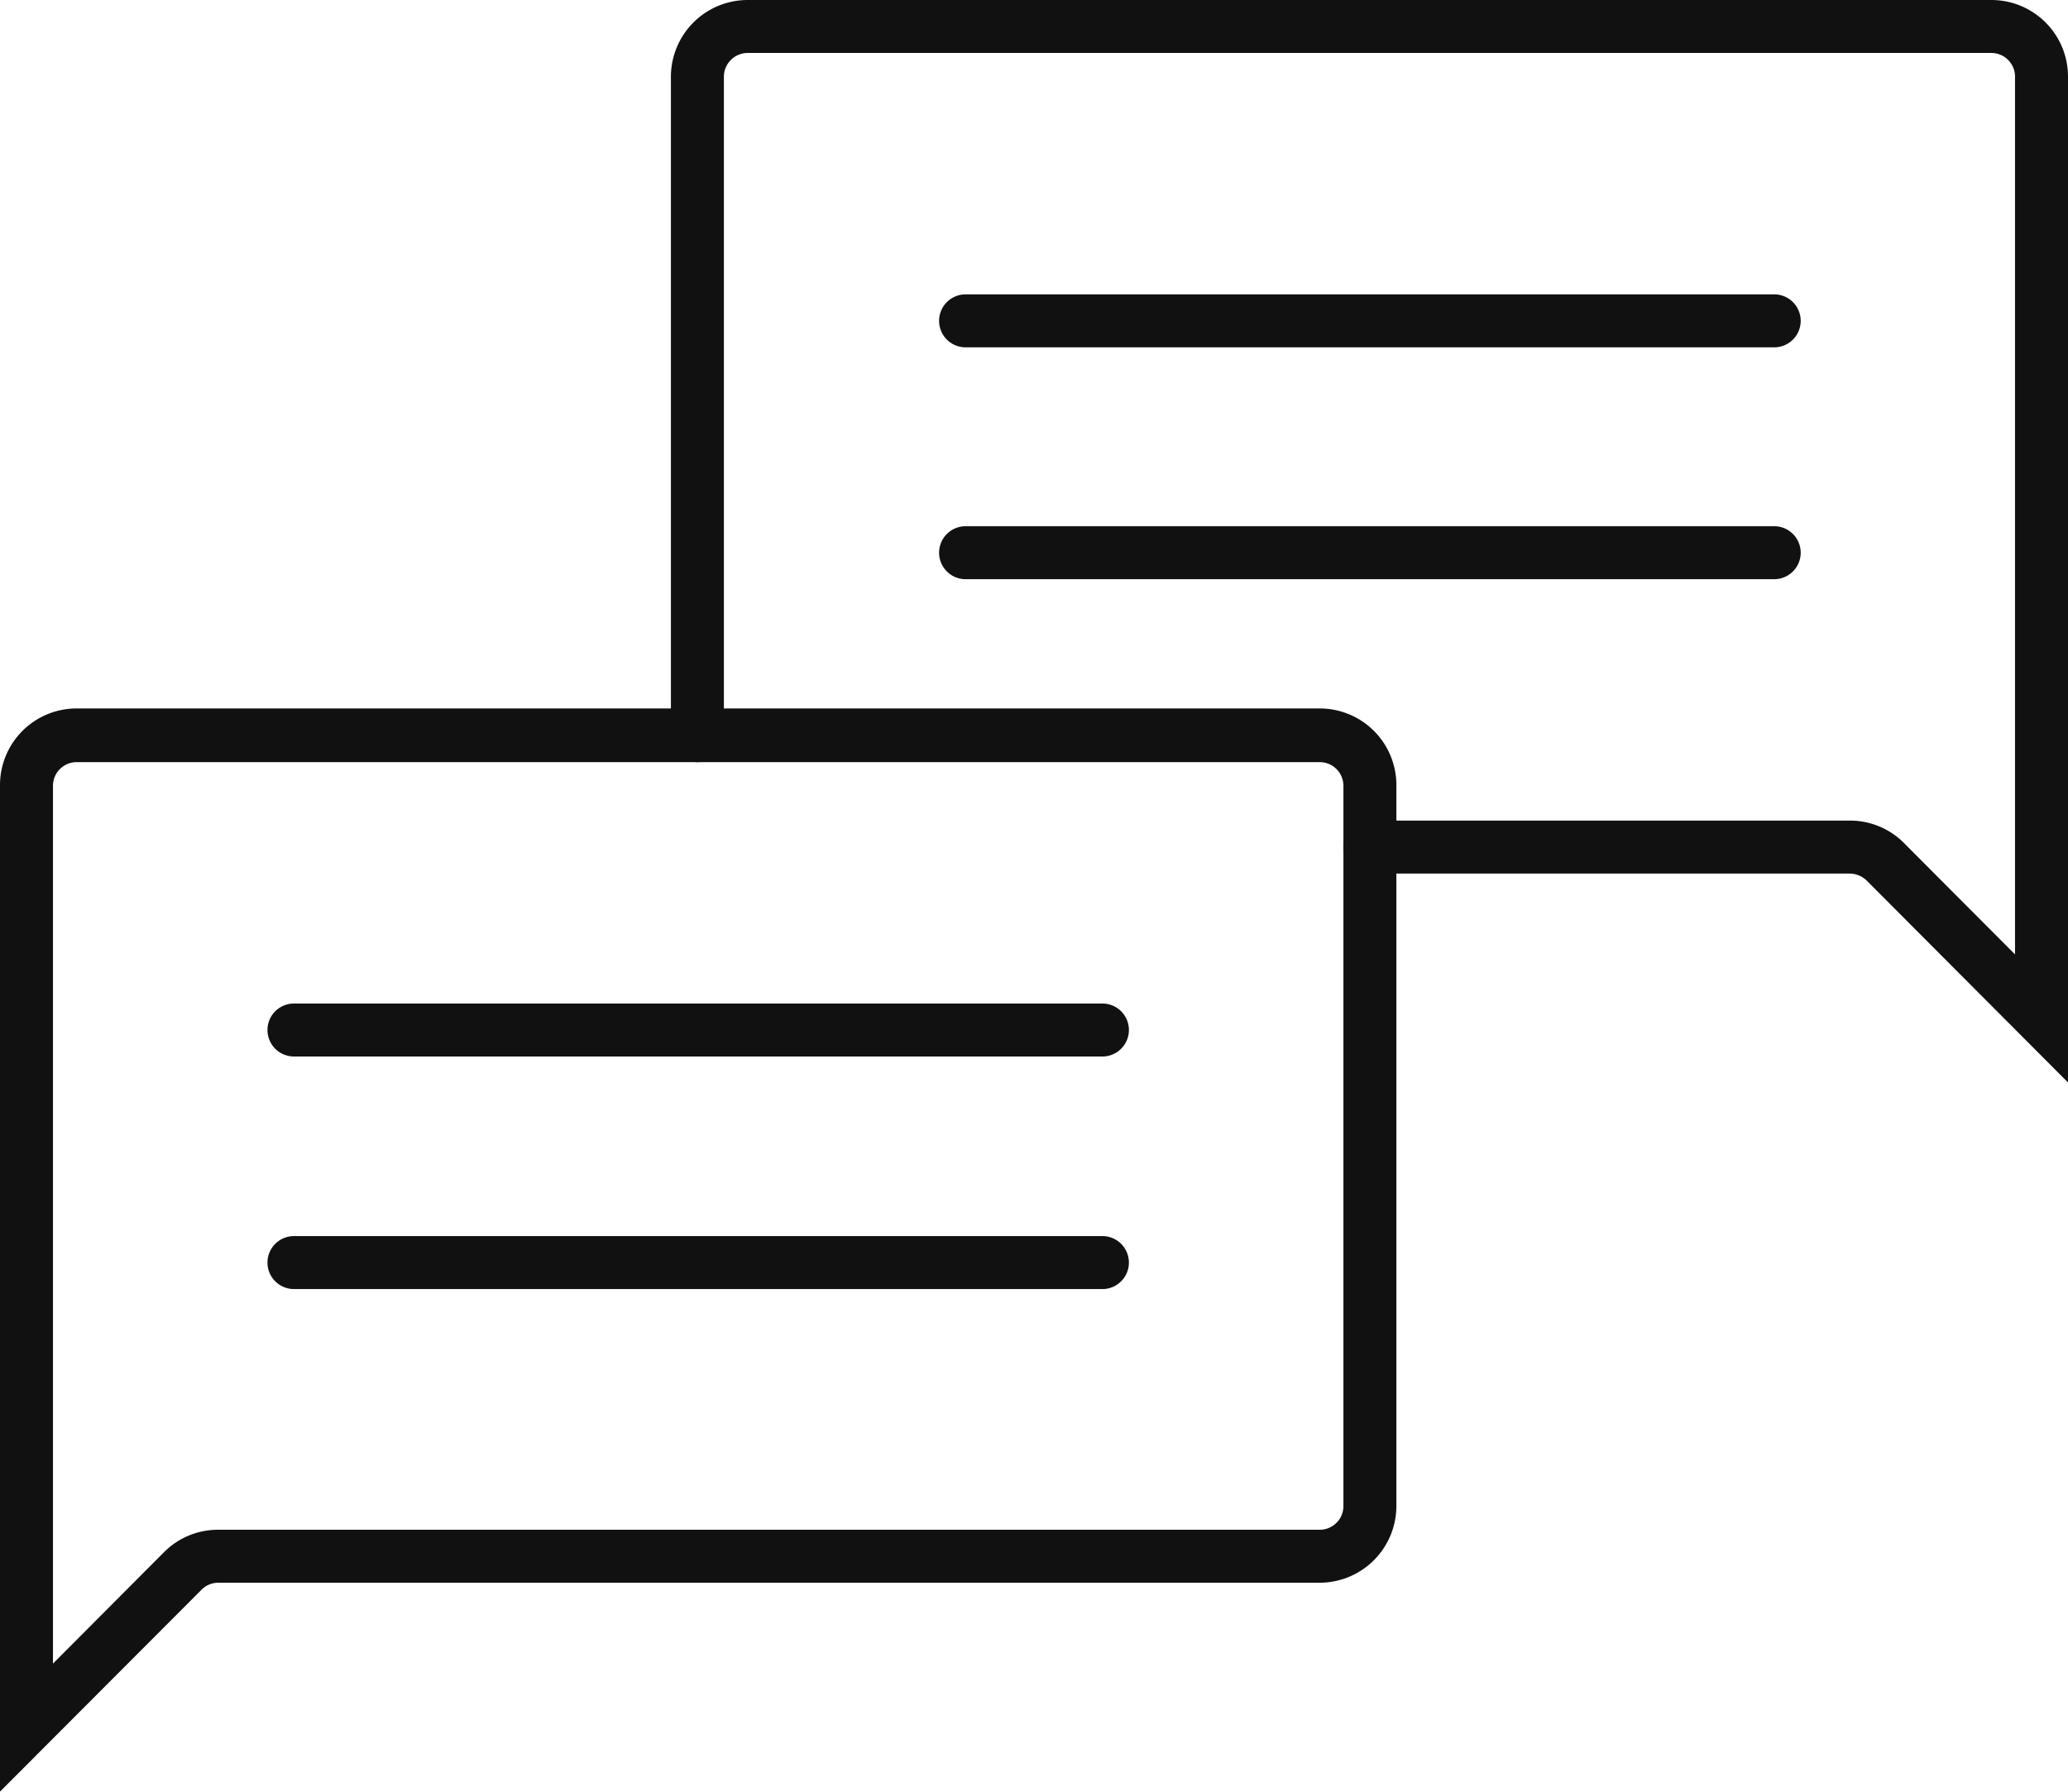
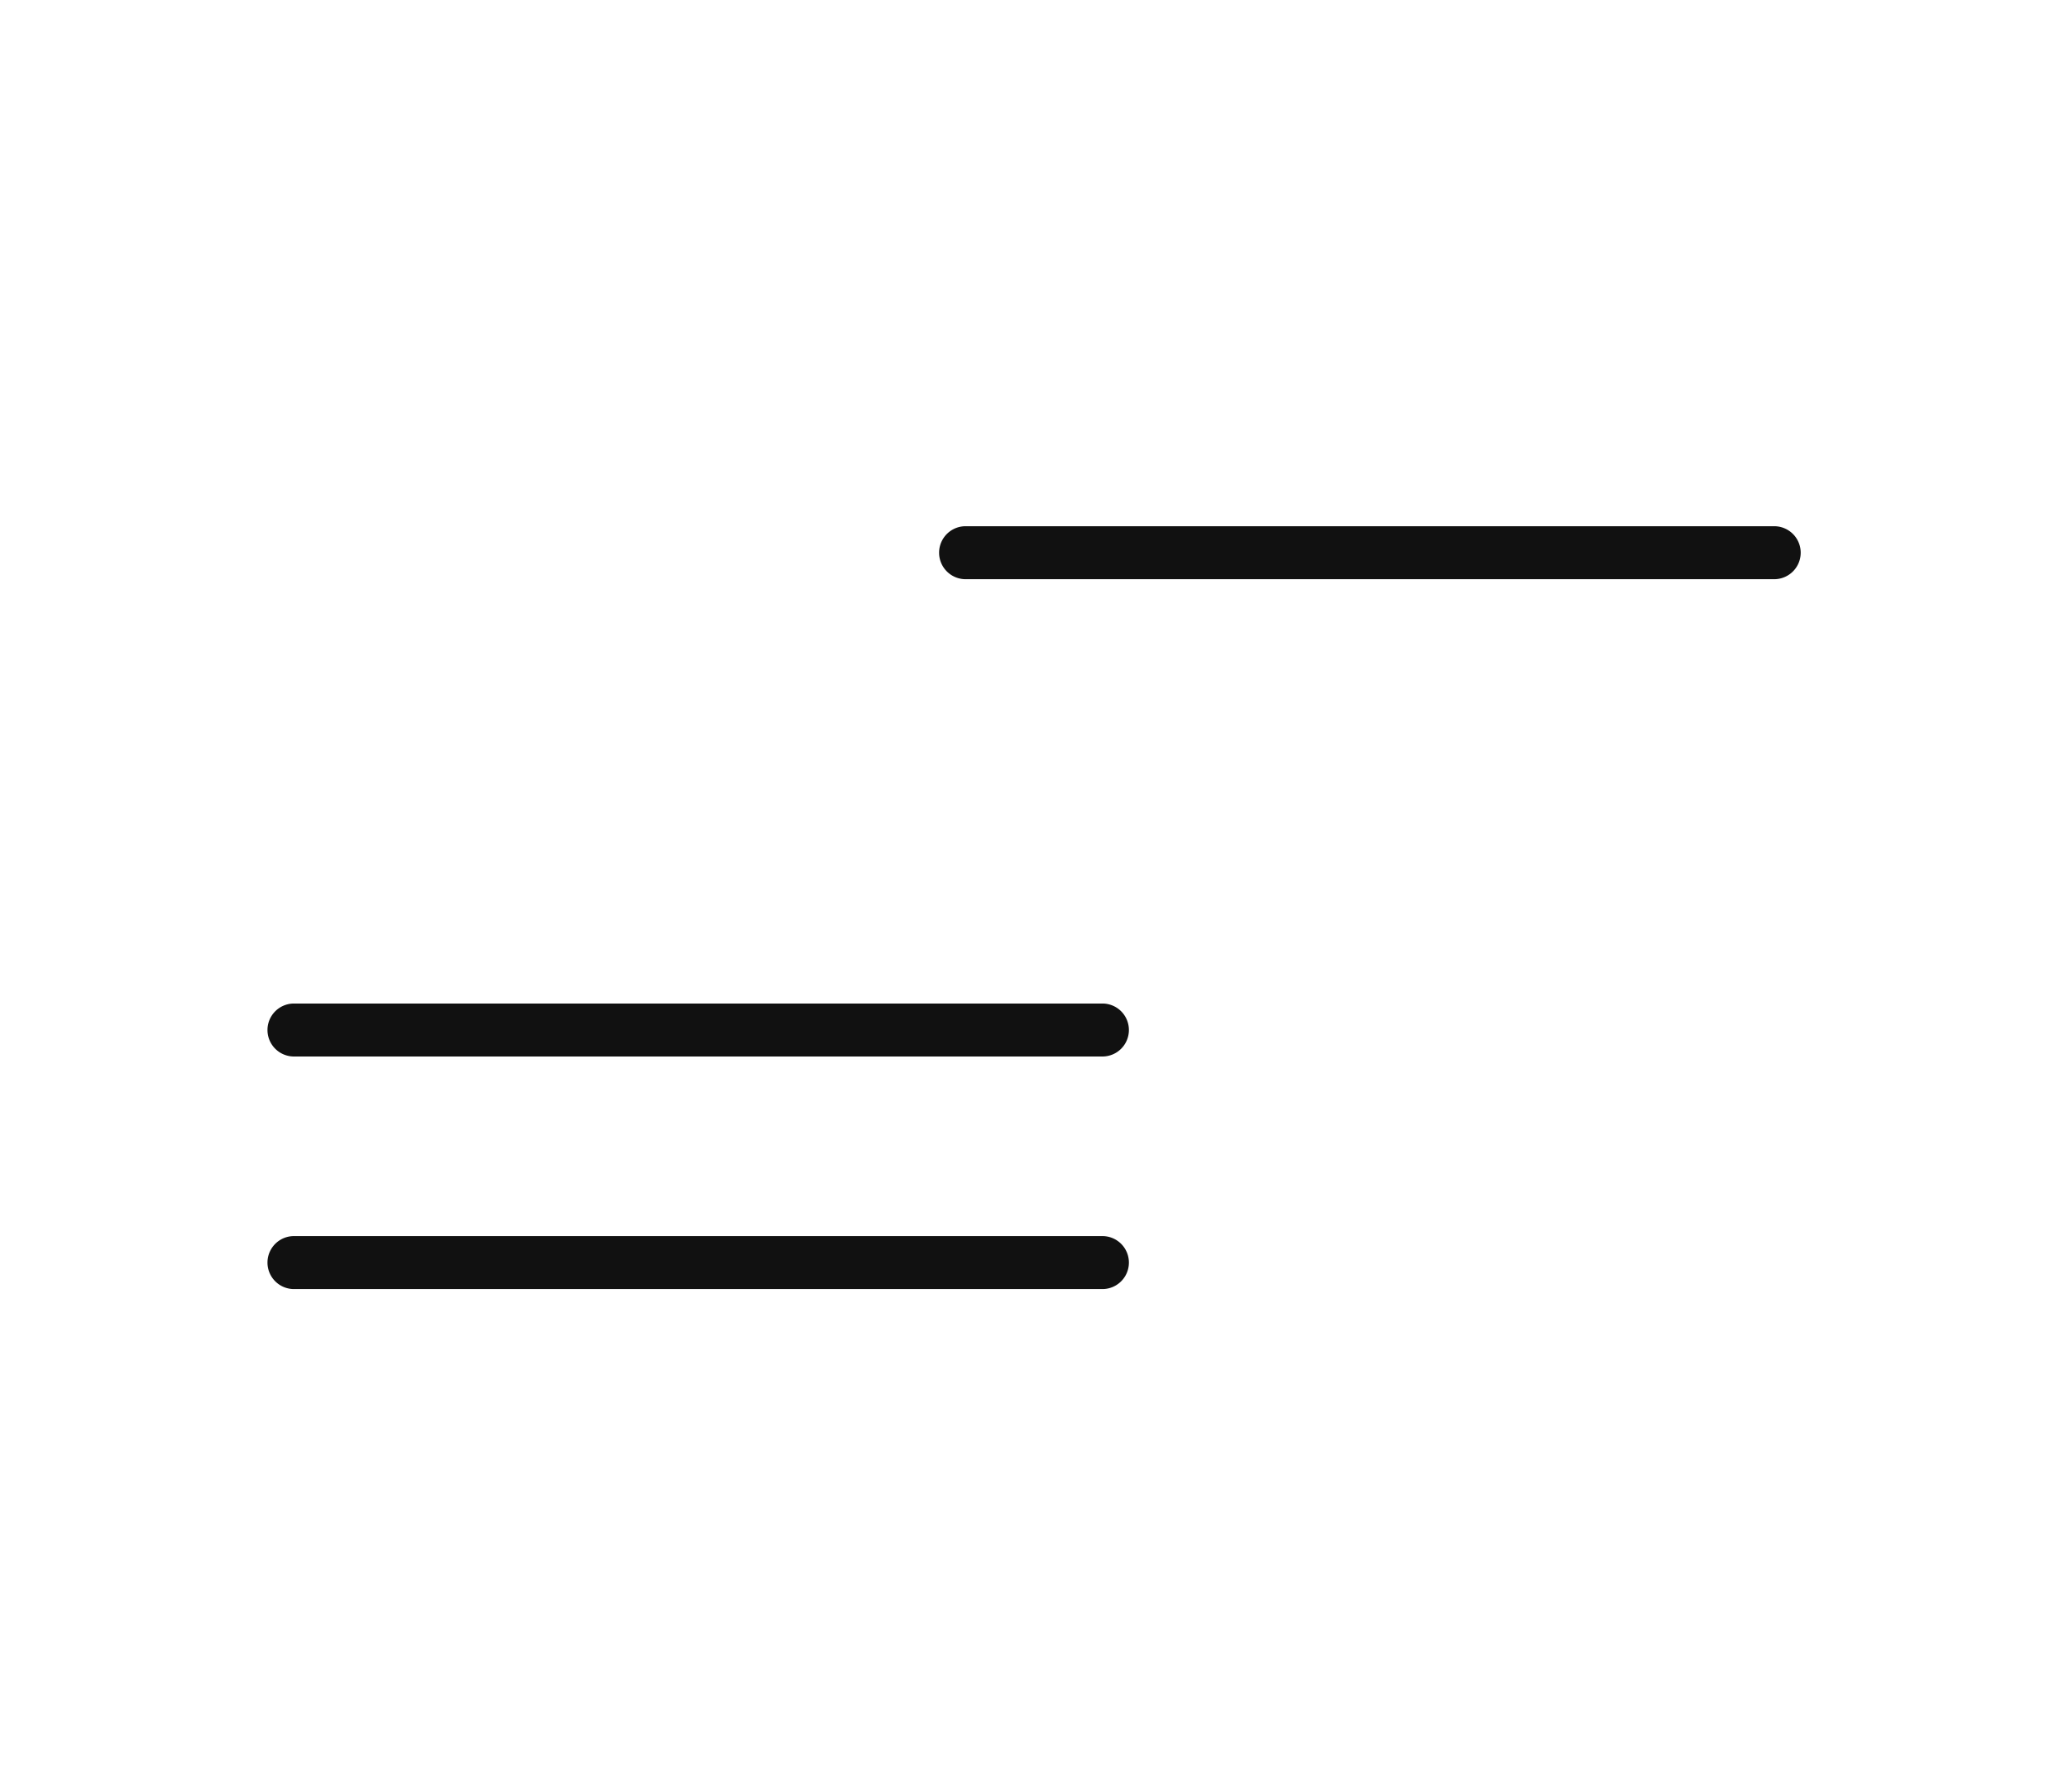
<svg xmlns="http://www.w3.org/2000/svg" viewBox="0 0 117.13 101.46">
  <defs>
    <style>.cls-1{fill:#111;}</style>
  </defs>
  <title>navi04</title>
  <g id="レイヤー_2" data-name="レイヤー 2">
    <g id="Icon_Set" data-name="Icon Set">
-       <path class="cls-1" d="M100.49,19.67H54.69a1.5,1.5,0,0,1,0-3h45.8a1.5,1.5,0,0,1,0,3Z" />
      <path class="cls-1" d="M100.49,32.8H54.69a1.5,1.5,0,0,1,0-3h45.8a1.5,1.5,0,1,1,0,3Z" />
-       <path class="cls-1" d="M117.13,61.3,105.72,49.86a1.4,1.4,0,0,0-1-.39H77.59a1.5,1.5,0,0,1,0-3h27.18a4.31,4.31,0,0,1,3.07,1.27l6.29,6.31V4.34A1.34,1.34,0,0,0,112.79,3H42.38A1.35,1.35,0,0,0,41,4.34V41.66a1.5,1.5,0,0,1-3,0V4.34A4.35,4.35,0,0,1,42.38,0h70.41a4.34,4.34,0,0,1,4.34,4.34Z" />
      <path class="cls-1" d="M62.44,59.83H16.65a1.5,1.5,0,1,1,0-3H62.44a1.5,1.5,0,0,1,0,3Z" />
      <path class="cls-1" d="M62.44,73H16.65a1.5,1.5,0,1,1,0-3H62.44a1.5,1.5,0,0,1,0,3Z" />
-       <path class="cls-1" d="M0,101.46v-57a4.34,4.34,0,0,1,4.34-4.34H74.75a4.34,4.34,0,0,1,4.34,4.34V85.29a4.35,4.35,0,0,1-4.34,4.34H12.36a1.33,1.33,0,0,0-.94.39Zm4.34-58.3A1.34,1.34,0,0,0,3,44.5V94.21L9.29,87.9a4.31,4.31,0,0,1,3.07-1.27H74.75a1.34,1.34,0,0,0,1.34-1.34V44.5a1.34,1.34,0,0,0-1.34-1.34Z" />
    </g>
  </g>
</svg>